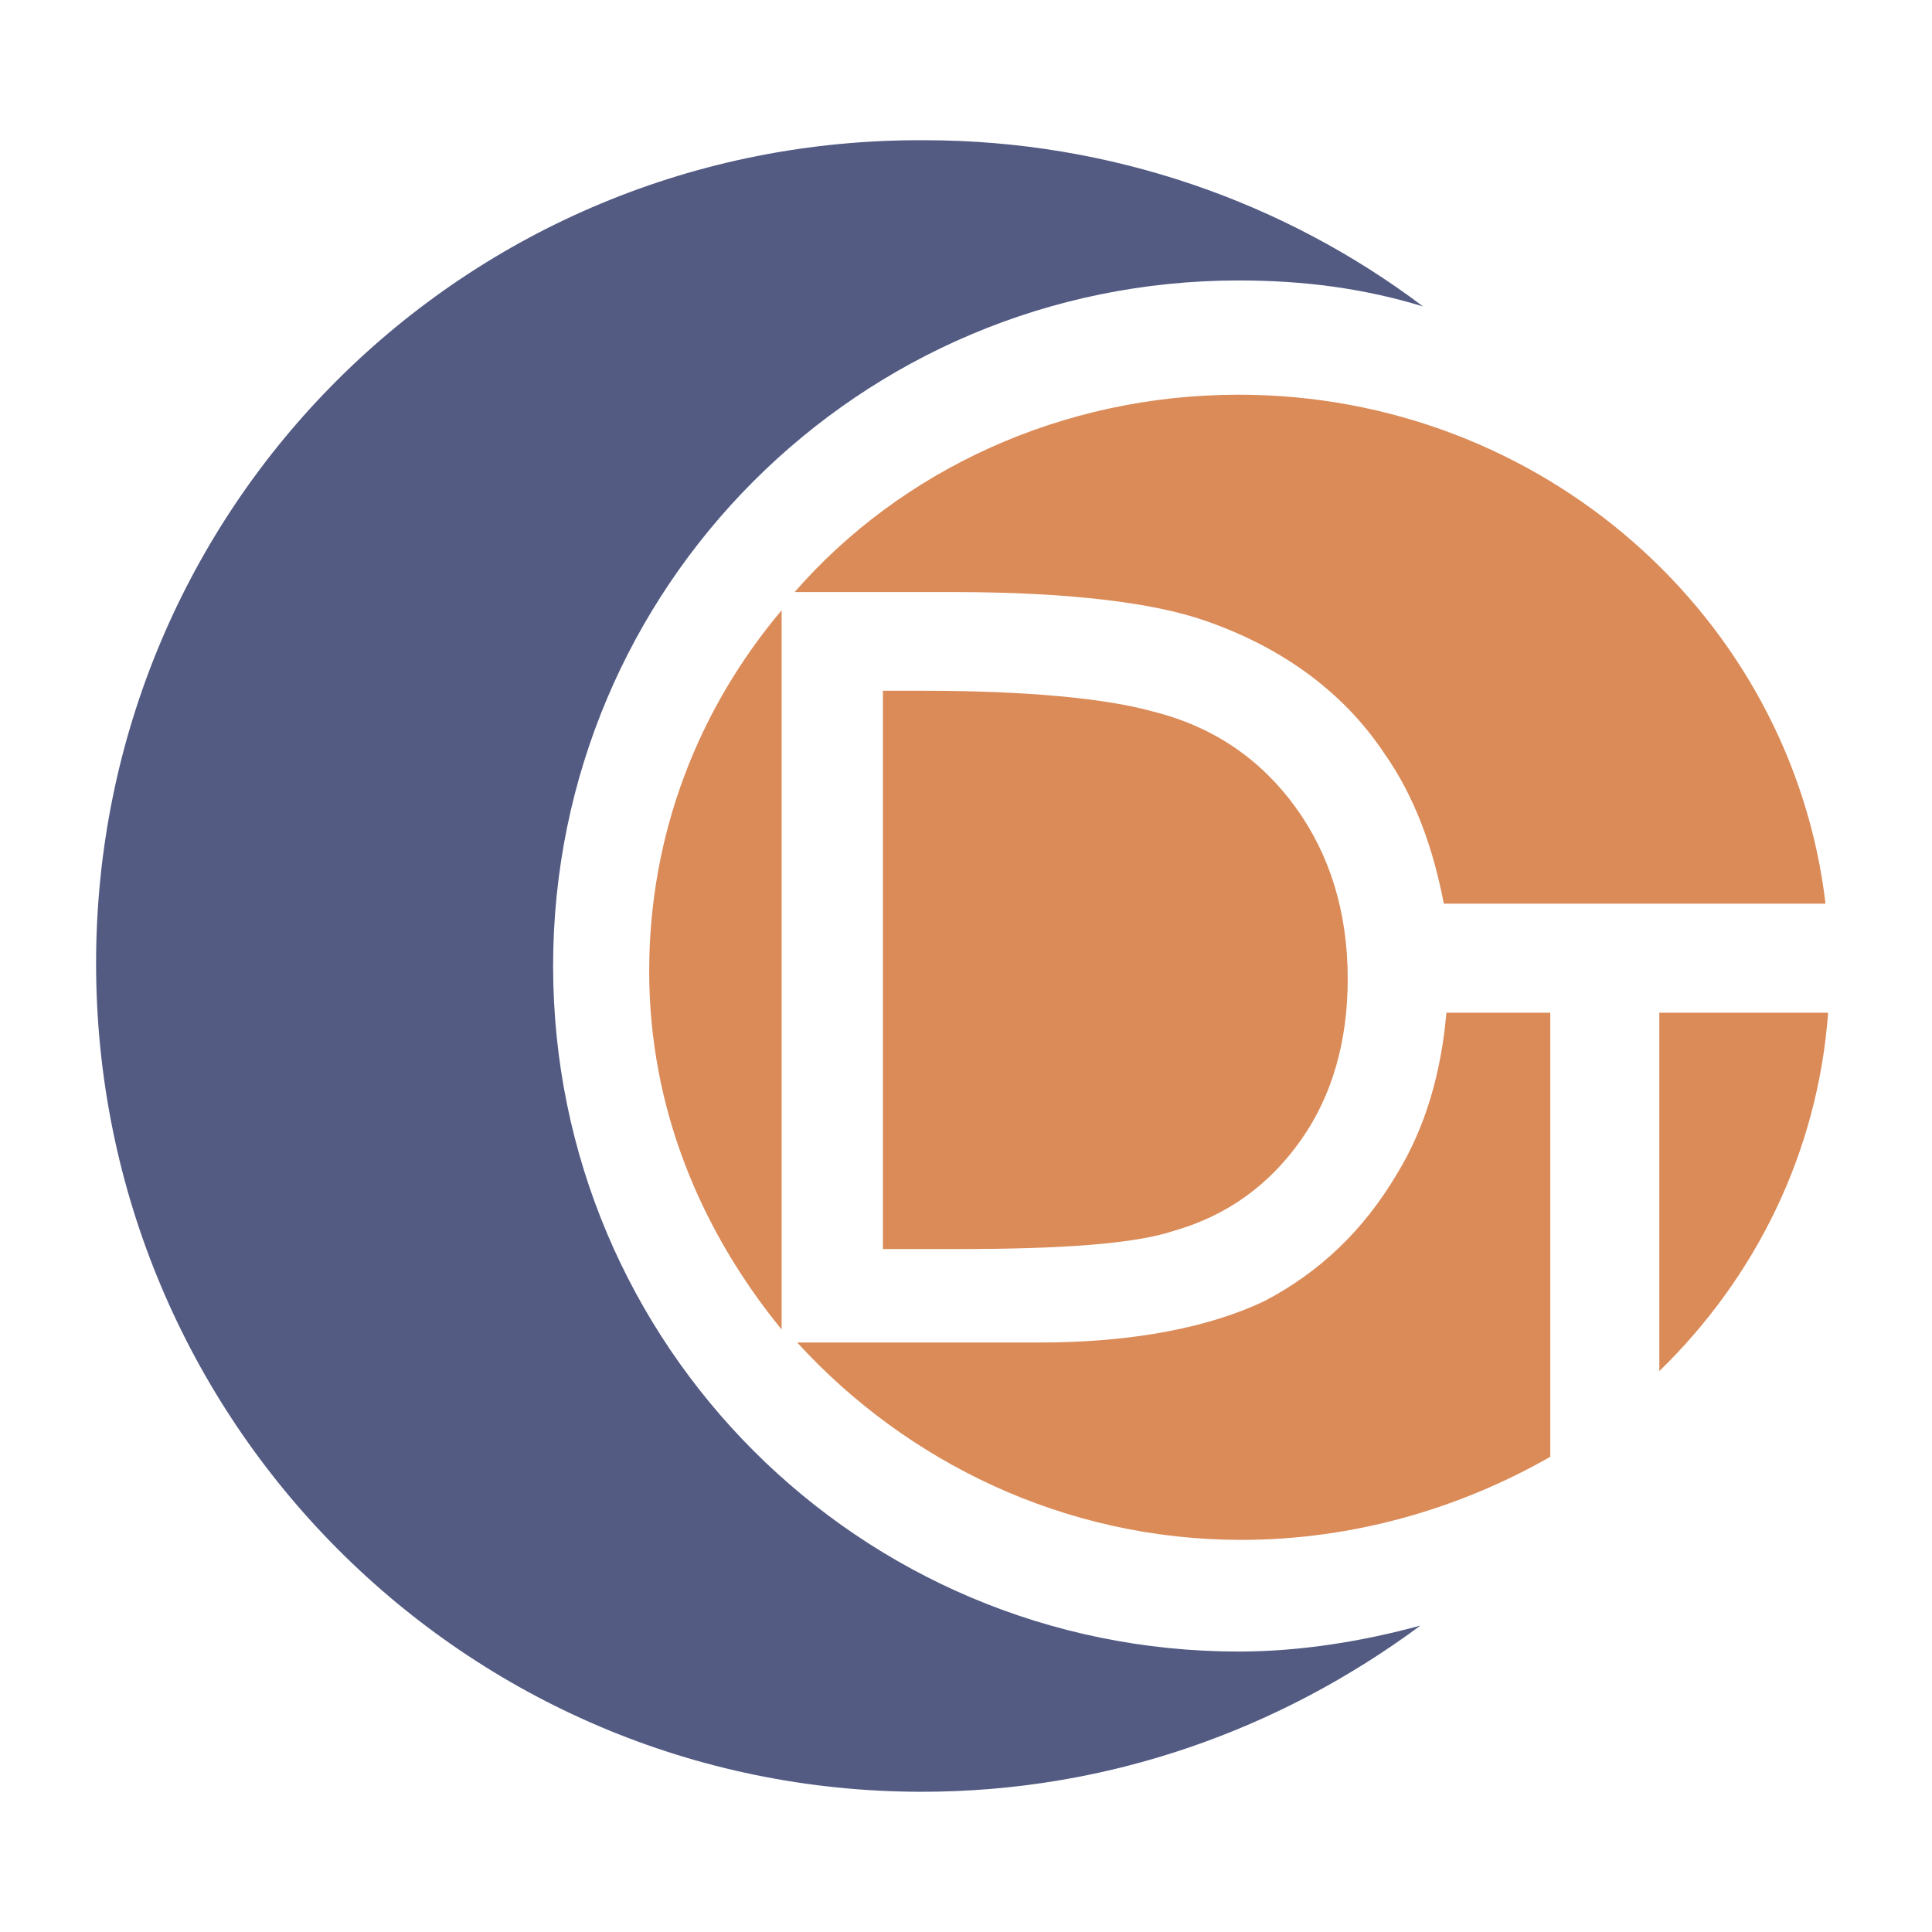
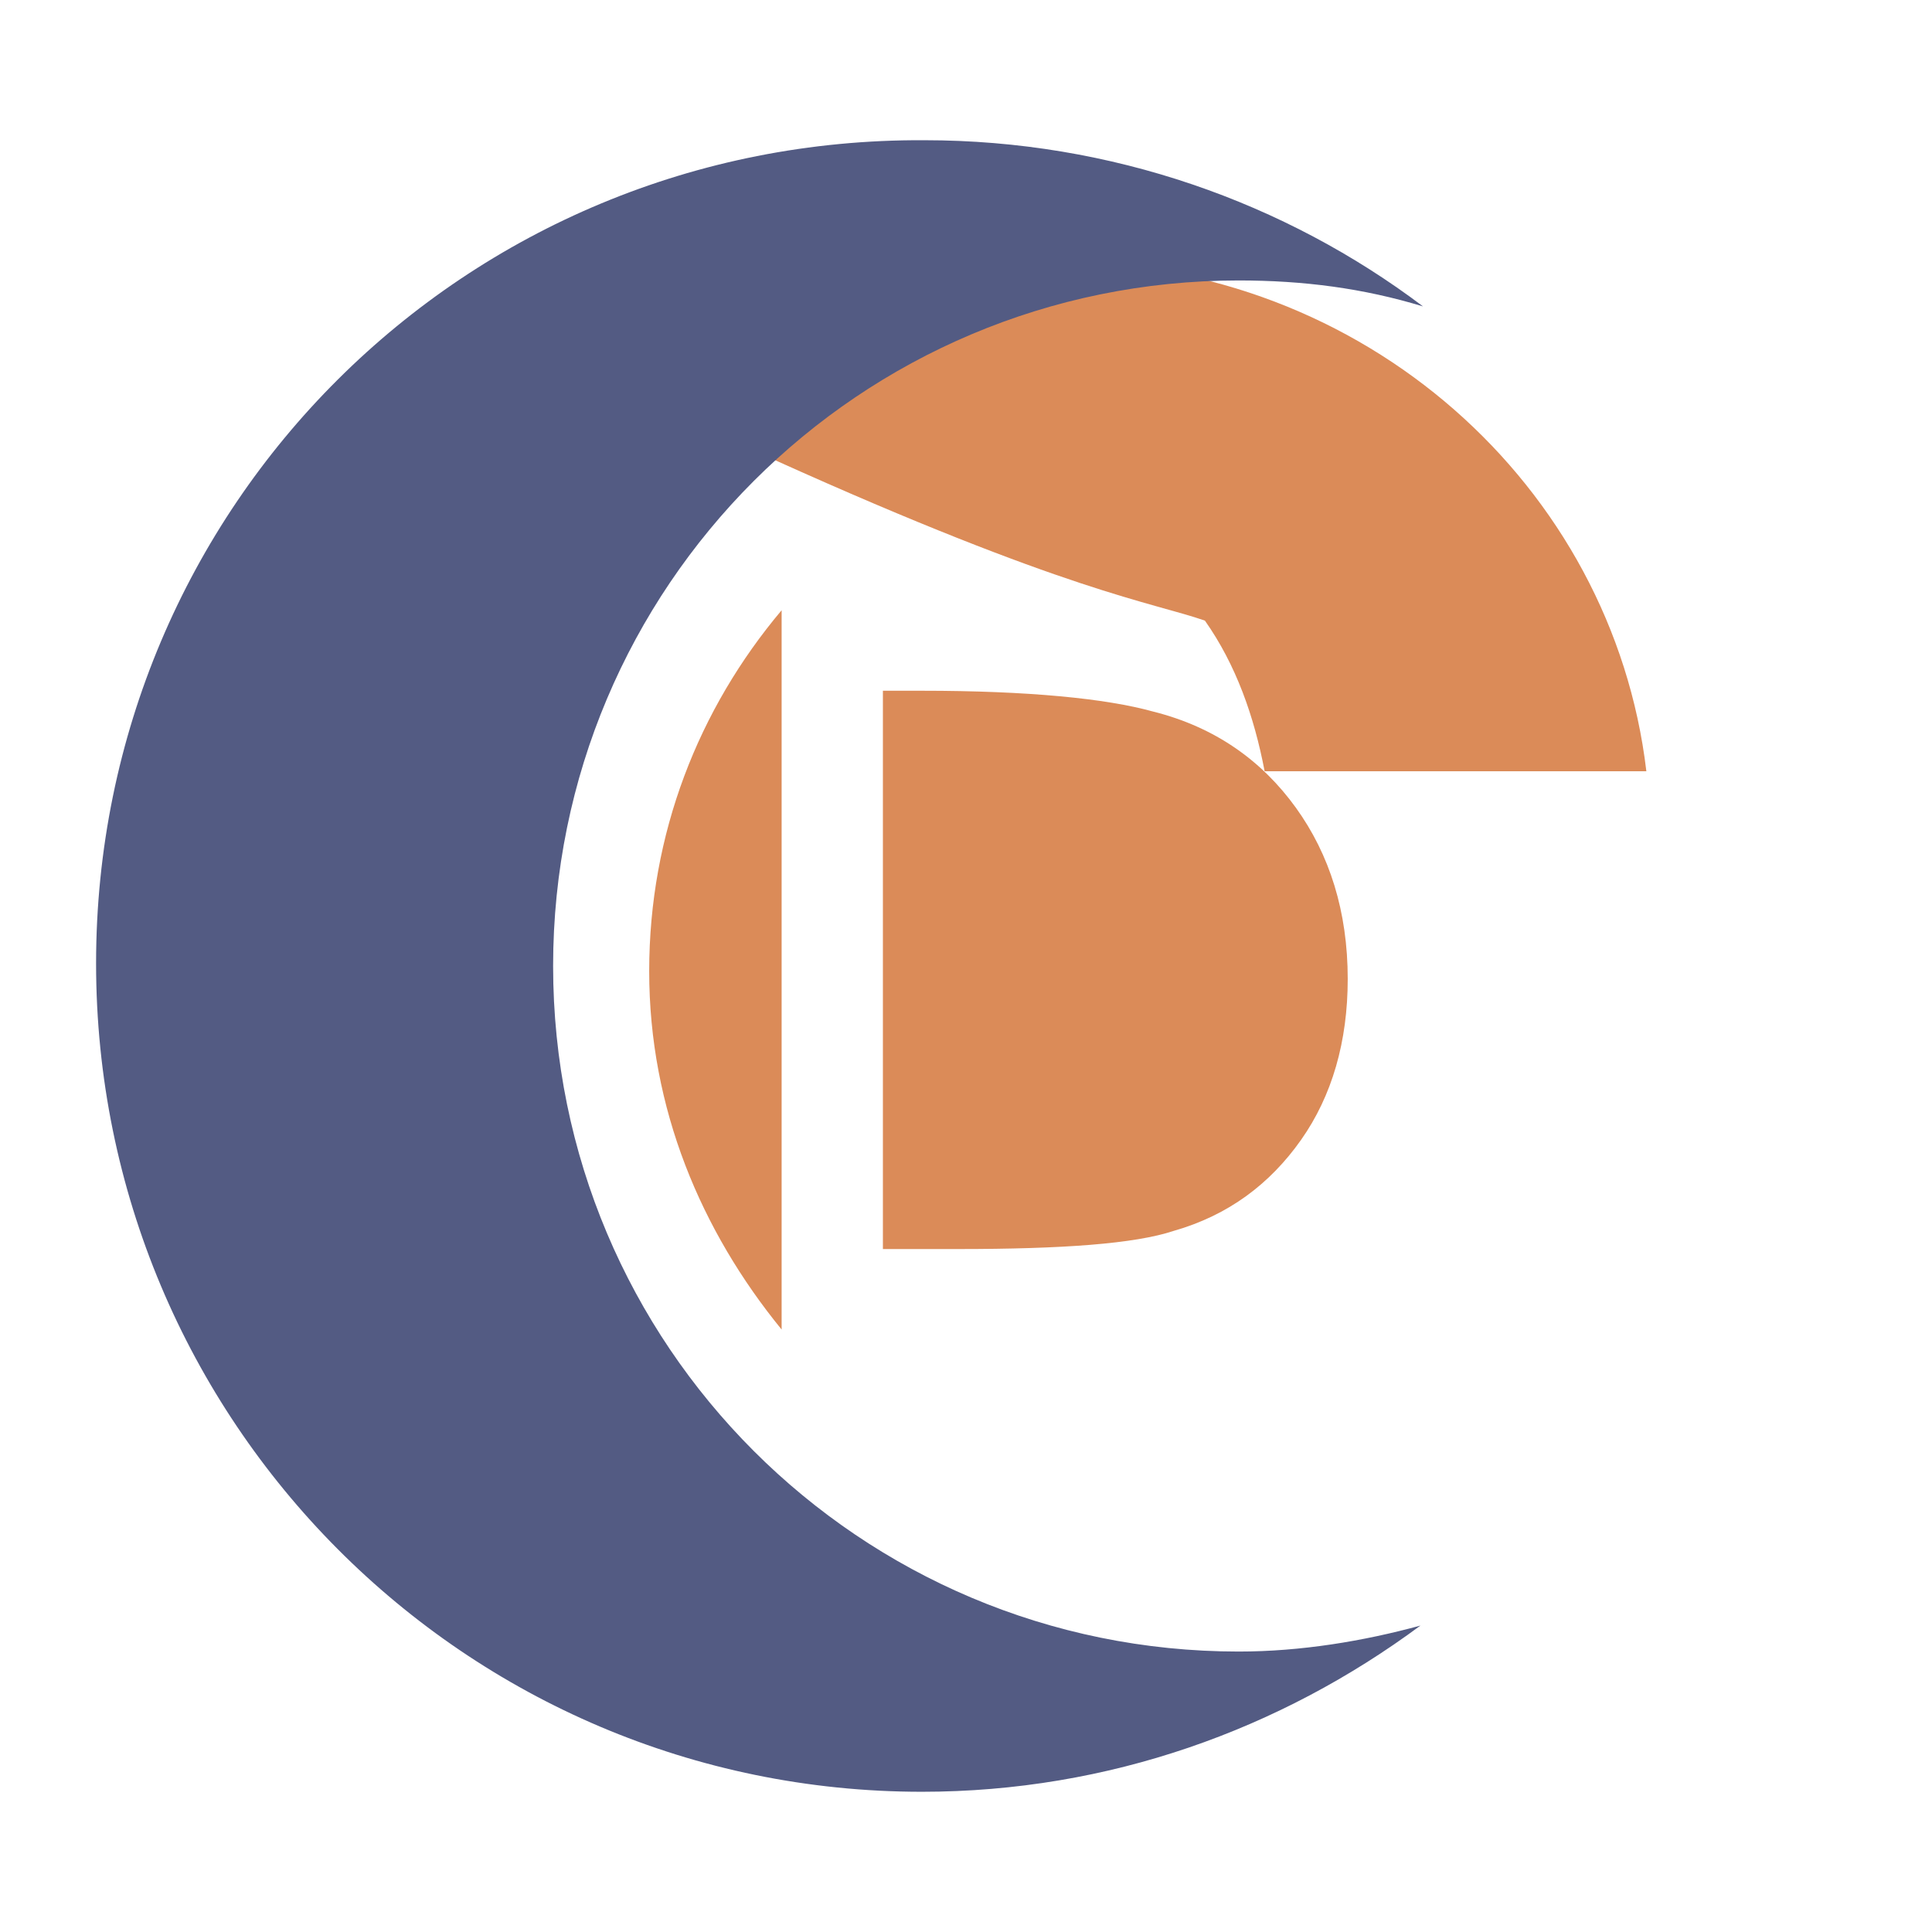
<svg xmlns="http://www.w3.org/2000/svg" id="Layer_1" x="0px" y="0px" viewBox="0 0 74.4 74.4" style="enable-background:new 0 0 74.4 74.4;" xml:space="preserve">
  <style type="text/css">	.st0{fill:#DB8B58;}	.st1{fill:#535B83;}</style>
  <g>
    <g>
      <path class="st0" d="M44.4,27.4c-1.8-0.5-4.8-0.8-8.9-0.8H34v21.5h2.9c4,0,6.8-0.2,8.3-0.7c2.1-0.6,3.7-1.8,4.9-3.5   c1.2-1.7,1.8-3.8,1.8-6.2c0-2.6-0.7-4.8-2-6.6C48.6,29.3,46.8,28,44.4,27.4z" />
-       <path class="st0" d="M46.4,23.9c2.9,1,5.3,2.7,6.9,5.1c1.2,1.7,1.9,3.7,2.3,5.8h14.7c-1.3-11-10.9-19.6-22.6-19.6   c-6.8,0-13,2.9-17.1,7.6h6.1C41.1,22.8,44.4,23.2,46.4,23.9z" />
+       <path class="st0" d="M46.4,23.9c1.2,1.7,1.9,3.7,2.3,5.8h14.7c-1.3-11-10.9-19.6-22.6-19.6   c-6.8,0-13,2.9-17.1,7.6h6.1C41.1,22.8,44.4,23.2,46.4,23.9z" />
      <path class="st0" d="M30.1,51.2V23.5c-3.2,3.8-5.1,8.6-5.1,13.9S27,47.4,30.1,51.2z" />
-       <path class="st0" d="M59.6,39h-3.9c-0.2,2.3-0.8,4.4-1.9,6.2c-1.3,2.2-3,3.8-5.1,4.9c-2.1,1-5,1.6-8.7,1.6h-9.3   c4.2,4.6,10.3,7.6,17.1,7.6c4.3,0,8.4-1.2,11.9-3.2V39z" />
-       <path class="st0" d="M63.9,39v13.8c3.7-3.6,6.1-8.4,6.5-13.8H63.9z" />
    </g>
    <path class="st1" d="M47.7,63.6c-14.6,0-26.4-11.8-26.4-26.4c0-14.6,11.8-26.4,26.4-26.4c2.5,0,4.8,0.3,7.1,1  c-5.3-4-12-6.4-19.2-6.4C17.9,5.3,3.7,19.5,3.7,37.1S17.9,69,35.5,69c7.2,0,13.8-2.4,19.2-6.4C52.5,63.2,50.1,63.6,47.7,63.6z" />
  </g>
</svg>